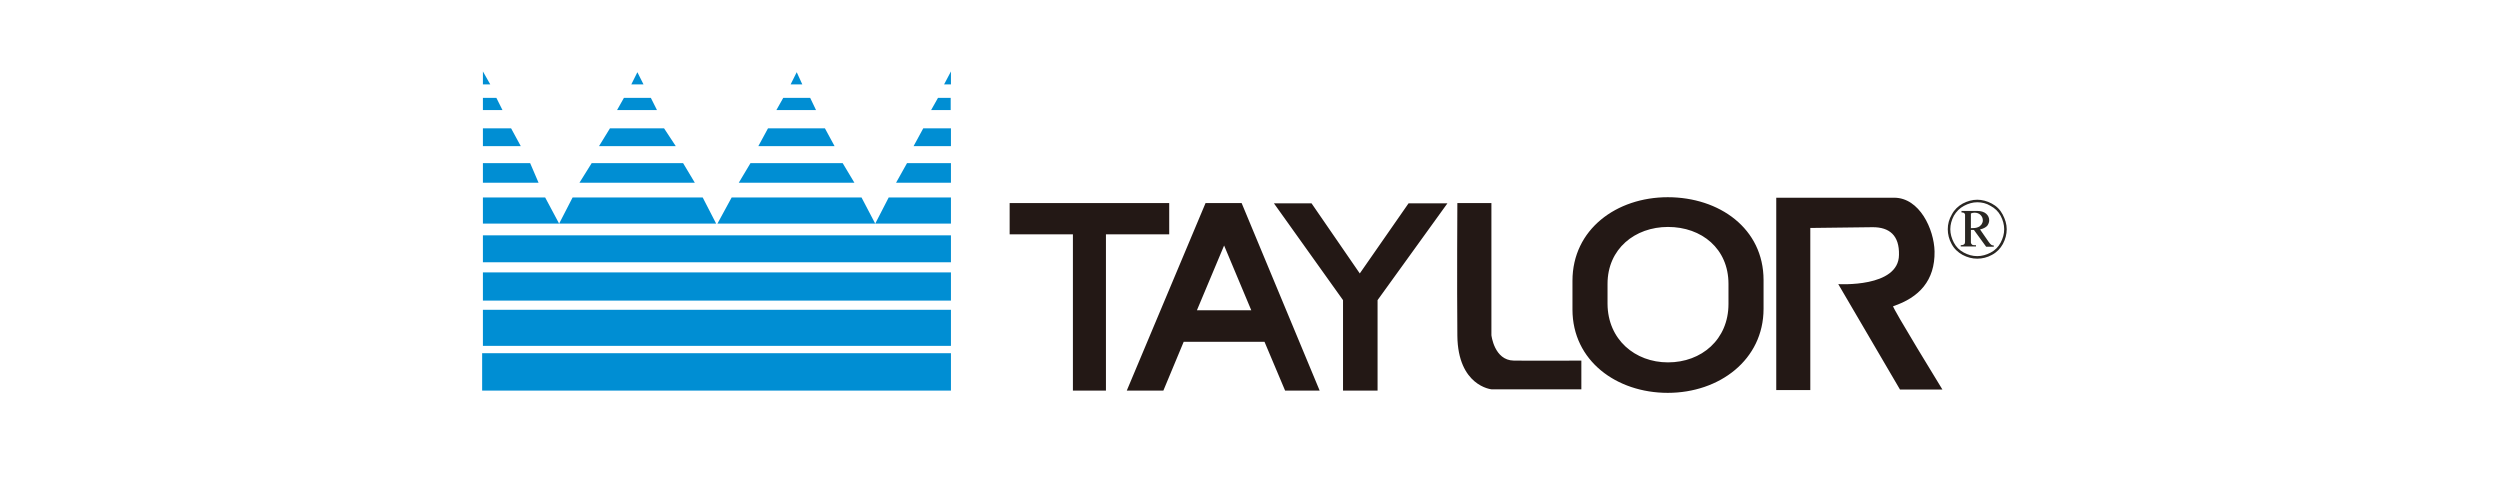
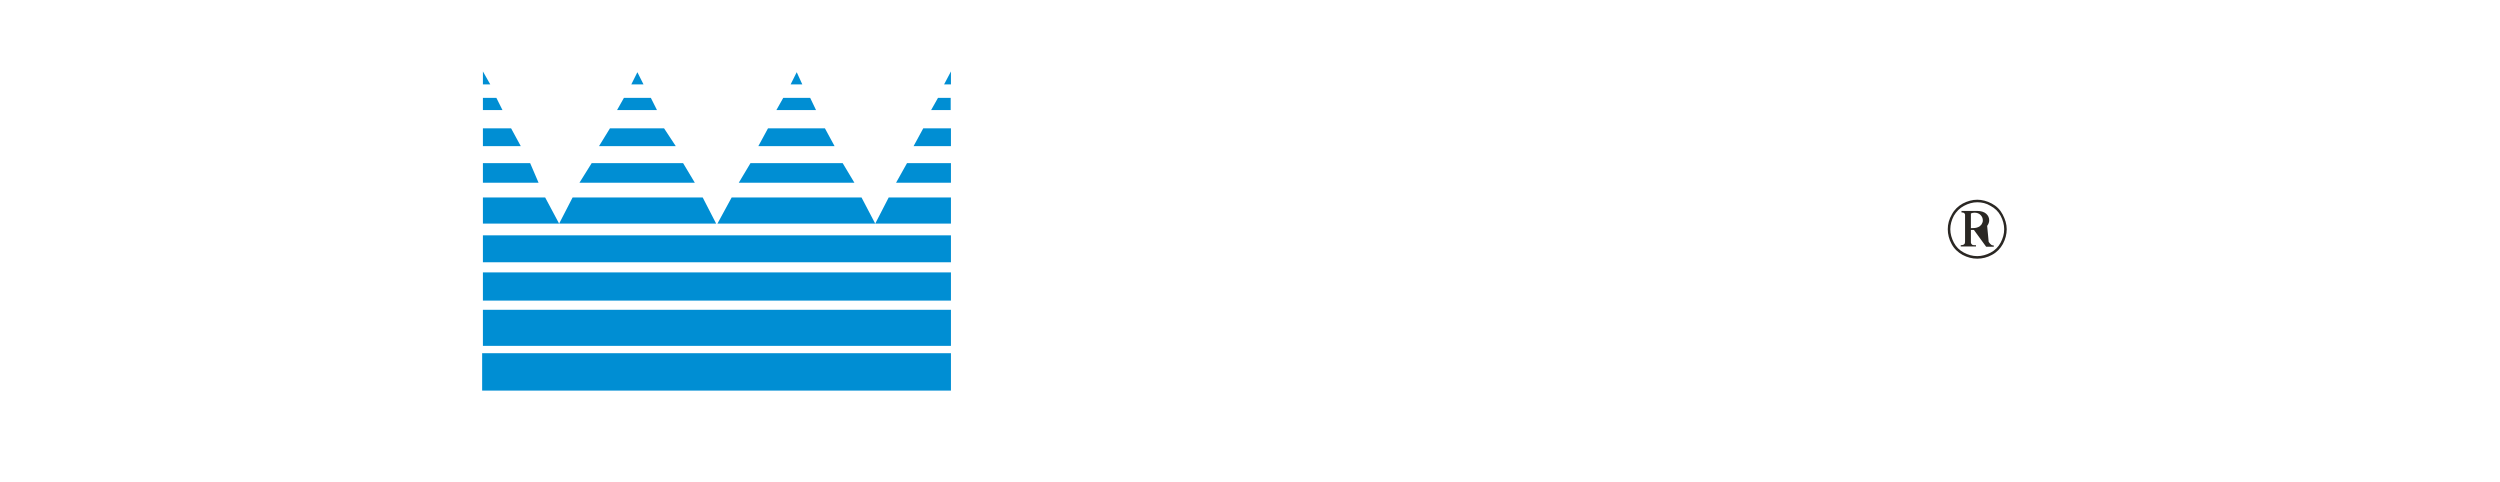
<svg xmlns="http://www.w3.org/2000/svg" width="140" height="27" viewBox="0 0 140 27" fill="none">
  <path fill-rule="evenodd" clip-rule="evenodd" d="M53.253 15.255H27.043V16.835H53.253V15.255ZM27.043 13.178H53.253V14.686H27.043V13.178ZM27.043 4V4.726H27.455L27.043 4ZM27.043 5.48H27.797L28.138 6.163H27.043V5.48ZM27.043 7.187V8.183H29.163L28.622 7.187H27.043ZM27.043 9.137V10.232H30.159L29.689 9.137H27.043ZM27.043 11.058V12.523H31.311L30.529 11.058H27.043ZM39.351 11.058L40.105 12.523H31.311L32.066 11.058H39.351ZM33.133 9.137L32.45 10.232H38.91L38.255 9.137H33.133ZM34.157 7.187L33.545 8.183H37.843L37.188 7.187H34.157ZM34.94 5.48H36.448L36.79 6.163H34.556L34.94 5.48ZM35.353 4.726H36.036L35.694 4.043L35.353 4.726ZM53.253 4V4.726H52.869L53.253 4ZM53.253 5.48H52.528L52.143 6.163H53.239V5.48H53.253ZM53.253 7.187V8.183H51.161L51.702 7.187H53.253ZM53.253 9.137V10.232H50.18L50.792 9.137H53.253ZM53.253 11.058V12.523H49.013L49.767 11.058H53.253ZM40.973 11.058L40.176 12.523H49.013L48.245 11.058H40.973ZM47.191 9.137L47.846 10.232H41.372L42.026 9.137H47.191ZM46.196 7.187L46.736 8.183H42.467L43.008 7.187H46.196ZM45.37 5.48H43.862L43.478 6.163H45.697L45.37 5.48ZM44.929 4.726H44.275L44.616 4.043L44.929 4.726ZM53.253 19.78H27V21.872H53.253V19.78ZM27.043 17.347H53.253V19.367H27.043V17.347Z" fill="#008ED3" />
-   <path fill-rule="evenodd" clip-rule="evenodd" d="M110.37 12.778C110.555 12.778 110.683 12.764 110.768 12.721C110.854 12.693 110.911 12.636 110.968 12.565C111.01 12.494 111.039 12.422 111.039 12.351C111.039 12.223 110.996 12.124 110.911 12.038C110.825 11.953 110.712 11.91 110.569 11.91C110.512 11.91 110.441 11.925 110.37 11.953V12.778ZM109.815 11.811H110.712C110.939 11.811 111.11 11.868 111.224 11.967C111.338 12.067 111.395 12.195 111.395 12.337C111.395 12.451 111.352 12.551 111.281 12.65C111.195 12.736 111.067 12.807 110.882 12.849L111.366 13.547C111.423 13.632 111.48 13.689 111.523 13.717C111.551 13.732 111.594 13.746 111.651 13.746V13.817H111.224L110.541 12.878H110.37V13.589C110.384 13.646 110.399 13.675 110.441 13.703C110.47 13.732 110.541 13.732 110.655 13.732V13.803H109.801V13.732C109.872 13.732 109.929 13.717 109.957 13.703C109.986 13.689 110.014 13.66 110.029 13.632C110.043 13.604 110.043 13.532 110.043 13.419V12.209C110.043 12.095 110.043 12.024 110.043 12.01C110.029 11.967 110.014 11.953 109.986 11.925C109.957 11.91 109.915 11.896 109.844 11.896V11.811H109.815ZM110.726 11.327C110.47 11.327 110.228 11.398 109.986 11.526C109.744 11.654 109.559 11.839 109.417 12.081C109.289 12.323 109.217 12.579 109.217 12.835C109.217 13.091 109.289 13.347 109.417 13.589C109.545 13.831 109.73 14.016 109.972 14.144C110.214 14.272 110.455 14.343 110.726 14.343C110.982 14.343 111.238 14.272 111.48 14.144C111.722 14.016 111.907 13.831 112.035 13.589C112.163 13.347 112.234 13.105 112.234 12.835C112.234 12.579 112.163 12.323 112.035 12.081C111.907 11.839 111.708 11.654 111.466 11.526C111.238 11.384 110.982 11.327 110.726 11.327ZM110.726 11.185C110.996 11.185 111.267 11.256 111.537 11.398C111.807 11.54 112.006 11.739 112.149 12.01C112.291 12.28 112.376 12.551 112.376 12.835C112.376 13.12 112.305 13.39 112.163 13.661C112.021 13.917 111.821 14.13 111.551 14.272C111.295 14.415 111.01 14.486 110.726 14.486C110.441 14.486 110.171 14.415 109.901 14.272C109.644 14.13 109.431 13.931 109.289 13.661C109.146 13.404 109.075 13.12 109.075 12.835C109.075 12.551 109.146 12.28 109.303 12.01C109.445 11.739 109.659 11.54 109.915 11.398C110.185 11.256 110.455 11.185 110.726 11.185Z" fill="#2A2723" />
-   <path fill-rule="evenodd" clip-rule="evenodd" d="M65.476 11.371H56.54V13.121H60.083V21.872H61.933V13.121H65.476V11.371ZM77.144 16.807V21.872H75.209V16.807L71.339 11.385H73.445L76.148 15.313L78.88 11.385H81.057L77.144 16.807ZM93.408 20.293C95.287 20.293 96.795 19.012 96.795 17.02V15.896C96.795 13.932 95.301 12.709 93.408 12.709C91.559 12.709 90.022 13.932 90.022 15.896V17.02C90.036 19.012 91.559 20.293 93.408 20.293ZM93.394 22C90.534 22 88.058 20.207 88.058 17.333V15.725C88.058 12.837 90.534 11.044 93.394 11.044C96.283 11.044 98.759 12.794 98.759 15.683V17.291C98.759 20.151 96.283 22 93.394 22ZM101.377 12.766V21.844H99.47V11.072H106.073C107.496 11.072 108.307 12.837 108.335 14.075C108.364 15.711 107.467 16.665 106.016 17.148C105.93 17.177 108.776 21.815 108.776 21.815H106.4L102.942 15.91C102.942 15.91 106.329 16.124 106.343 14.274C106.371 13.178 105.802 12.723 104.877 12.723C103.91 12.737 101.377 12.766 101.377 12.766ZM81.612 11.371H83.519V18.77C83.519 18.77 83.675 20.179 84.771 20.193C85.895 20.207 88.556 20.193 88.556 20.193V21.801H83.519C83.519 21.801 81.641 21.616 81.612 18.799C81.584 15.896 81.612 11.371 81.612 11.371ZM67.027 17.376L68.55 13.748L70.072 17.376H67.027ZM71.965 21.872H73.9L69.531 11.371H67.511L63.1 21.872H65.149L66.287 19.14H70.812L71.965 21.872Z" fill="#231815" />
+   <path fill-rule="evenodd" clip-rule="evenodd" d="M110.37 12.778C110.555 12.778 110.683 12.764 110.768 12.721C110.854 12.693 110.911 12.636 110.968 12.565C111.01 12.494 111.039 12.422 111.039 12.351C111.039 12.223 110.996 12.124 110.911 12.038C110.825 11.953 110.712 11.91 110.569 11.91C110.512 11.91 110.441 11.925 110.37 11.953V12.778ZM109.815 11.811H110.712C110.939 11.811 111.11 11.868 111.224 11.967C111.338 12.067 111.395 12.195 111.395 12.337C111.395 12.451 111.352 12.551 111.281 12.65L111.366 13.547C111.423 13.632 111.48 13.689 111.523 13.717C111.551 13.732 111.594 13.746 111.651 13.746V13.817H111.224L110.541 12.878H110.37V13.589C110.384 13.646 110.399 13.675 110.441 13.703C110.47 13.732 110.541 13.732 110.655 13.732V13.803H109.801V13.732C109.872 13.732 109.929 13.717 109.957 13.703C109.986 13.689 110.014 13.66 110.029 13.632C110.043 13.604 110.043 13.532 110.043 13.419V12.209C110.043 12.095 110.043 12.024 110.043 12.01C110.029 11.967 110.014 11.953 109.986 11.925C109.957 11.91 109.915 11.896 109.844 11.896V11.811H109.815ZM110.726 11.327C110.47 11.327 110.228 11.398 109.986 11.526C109.744 11.654 109.559 11.839 109.417 12.081C109.289 12.323 109.217 12.579 109.217 12.835C109.217 13.091 109.289 13.347 109.417 13.589C109.545 13.831 109.73 14.016 109.972 14.144C110.214 14.272 110.455 14.343 110.726 14.343C110.982 14.343 111.238 14.272 111.48 14.144C111.722 14.016 111.907 13.831 112.035 13.589C112.163 13.347 112.234 13.105 112.234 12.835C112.234 12.579 112.163 12.323 112.035 12.081C111.907 11.839 111.708 11.654 111.466 11.526C111.238 11.384 110.982 11.327 110.726 11.327ZM110.726 11.185C110.996 11.185 111.267 11.256 111.537 11.398C111.807 11.54 112.006 11.739 112.149 12.01C112.291 12.28 112.376 12.551 112.376 12.835C112.376 13.12 112.305 13.39 112.163 13.661C112.021 13.917 111.821 14.13 111.551 14.272C111.295 14.415 111.01 14.486 110.726 14.486C110.441 14.486 110.171 14.415 109.901 14.272C109.644 14.13 109.431 13.931 109.289 13.661C109.146 13.404 109.075 13.12 109.075 12.835C109.075 12.551 109.146 12.28 109.303 12.01C109.445 11.739 109.659 11.54 109.915 11.398C110.185 11.256 110.455 11.185 110.726 11.185Z" fill="#2A2723" />
</svg>